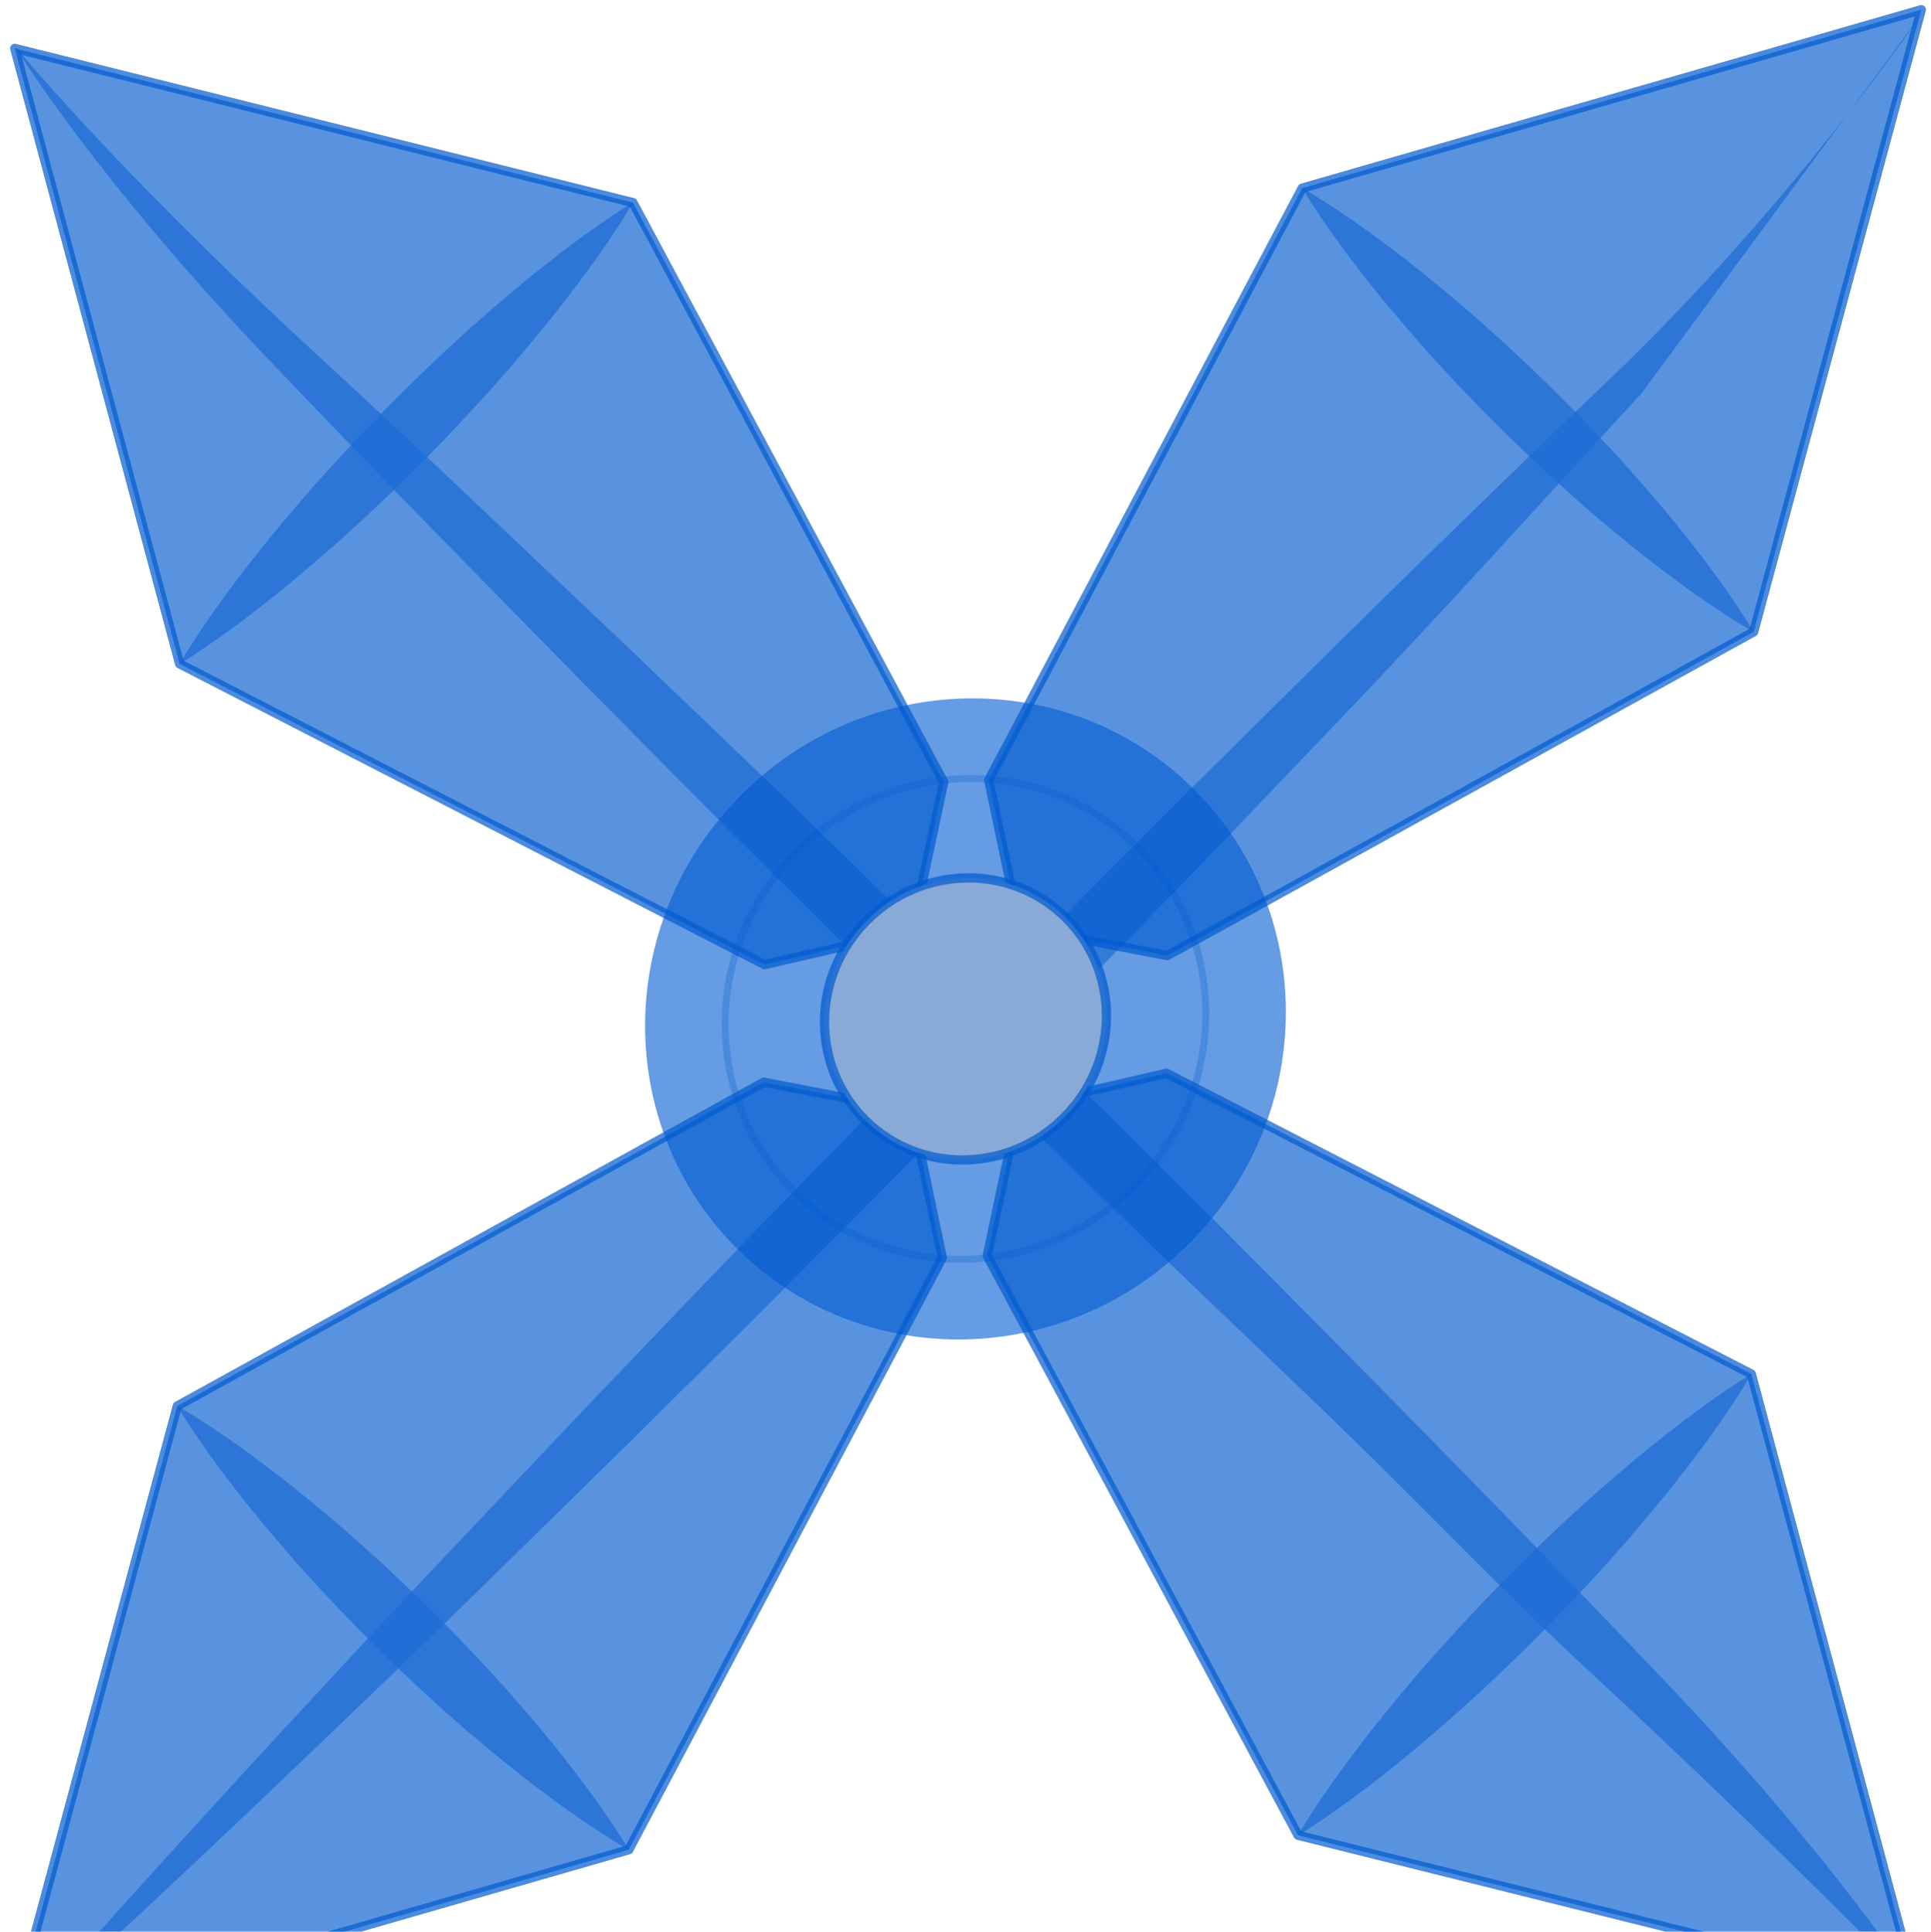
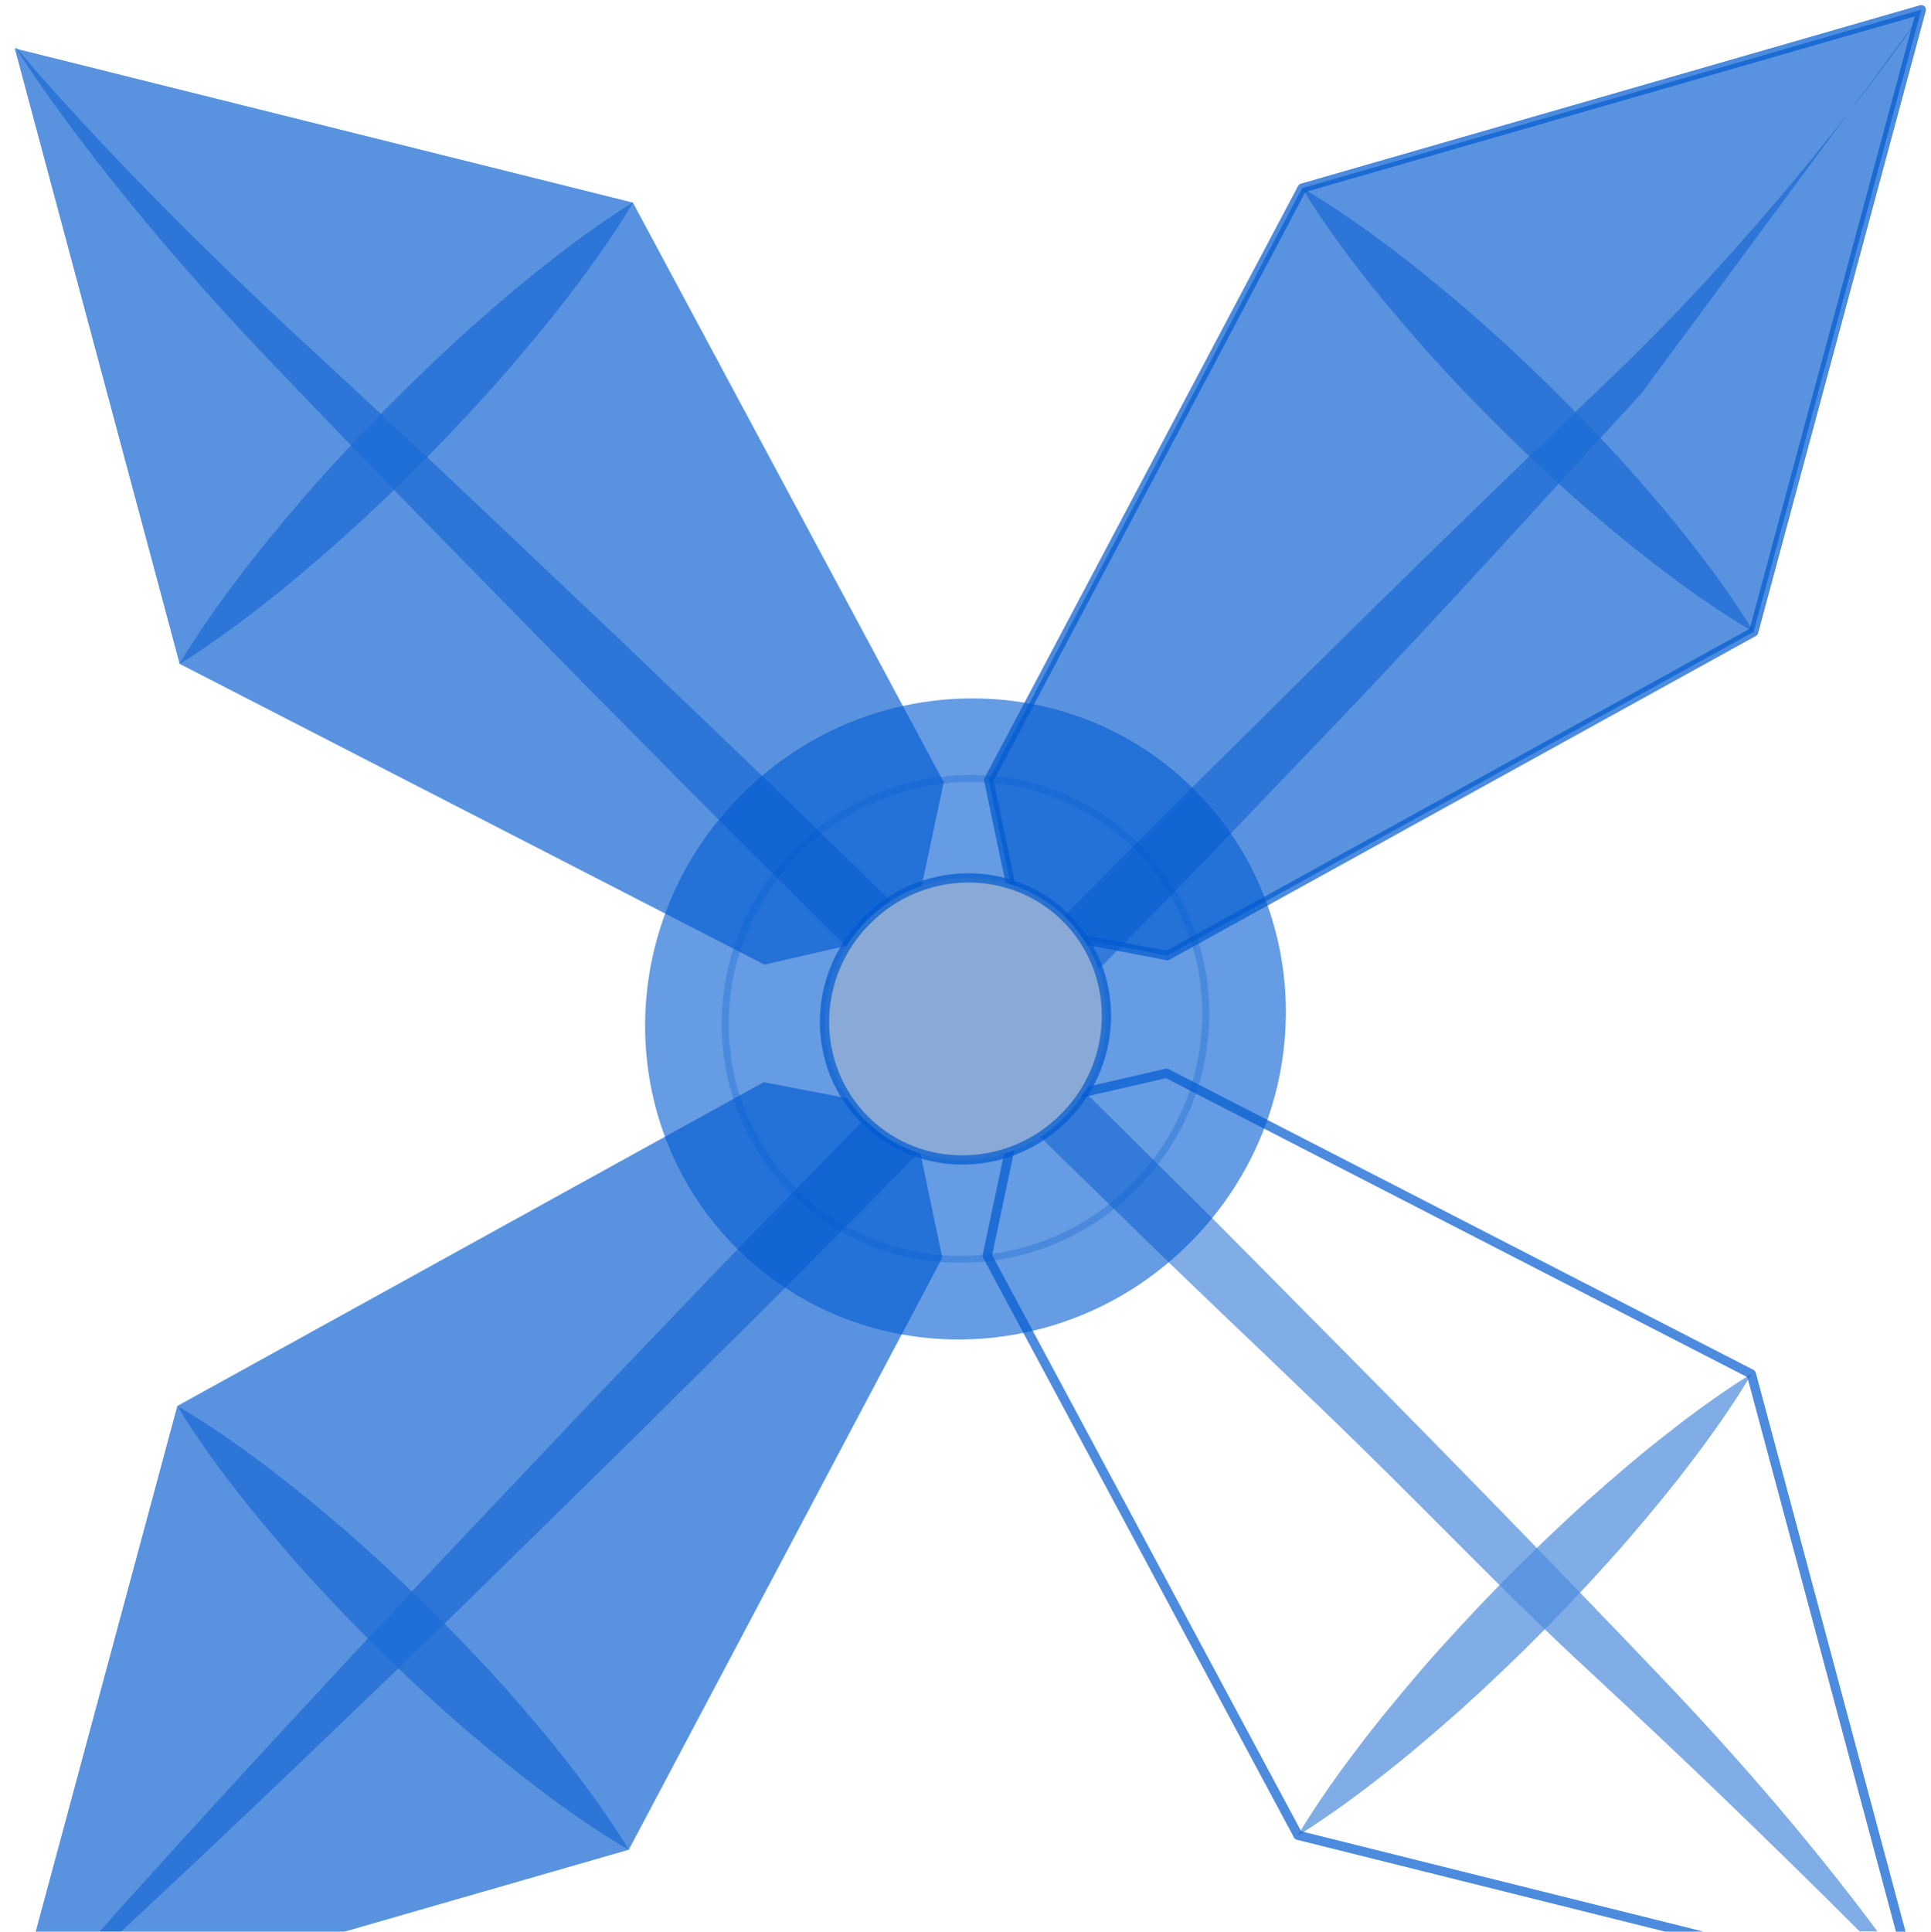
<svg xmlns="http://www.w3.org/2000/svg" viewBox="0 0 441.204 441.294" fill="none">
  <path d="M210.113 204.631L215.629 178.693L144.607 46.282L3.369 11.051L41.042 151.661L174.665 220.375L200.479 214.434" fill="#005AD0" fill-opacity="0.65" />
-   <path d="M210.113 204.631L215.629 178.693L144.607 46.282L3.369 11.051L41.042 151.661L174.665 220.375L200.479 214.434" stroke="#005AD0" stroke-opacity="0.7" stroke-width="2.12" stroke-miterlimit="10" stroke-linecap="round" stroke-linejoin="round" />
-   <path d="M240.692 251.157L266.534 245.195L400.153 313.905L437.834 454.515L296.589 419.284L225.57 286.877L231.059 260.959" fill="#005AD0" fill-opacity="0.65" />
  <path d="M240.692 251.157L266.534 245.195L400.153 313.905L437.834 454.515L296.589 419.284L225.57 286.877L231.059 260.959" stroke="#005AD0" stroke-opacity="0.7" stroke-width="2.12" stroke-miterlimit="10" stroke-linecap="round" stroke-linejoin="round" />
  <path d="M200.32 252.206L174.496 247.239L40.513 321.207L2.216 463.35L143.668 422.588L215.299 287.34L209.911 261.632" fill="#005AD0" fill-opacity="0.65" />
-   <path d="M200.32 252.206L174.496 247.239L40.513 321.207L2.216 463.35L143.668 422.588L215.299 287.34L209.911 261.632" stroke="#005AD0" stroke-opacity="0.7" stroke-width="2.12" stroke-miterlimit="10" stroke-linecap="round" stroke-linejoin="round" />
  <path d="M231.312 203.961L225.905 178.219L297.532 42.975L438.988 2.216L400.687 144.356L266.708 218.32L240.904 213.387" fill="#005AD0" fill-opacity="0.65" />
  <path d="M231.312 203.961L225.905 178.219L297.532 42.975L438.988 2.216L400.687 144.356L266.708 218.32L240.904 213.387" stroke="#005AD0" stroke-opacity="0.7" stroke-width="2.12" stroke-miterlimit="10" stroke-linecap="round" stroke-linejoin="round" />
  <g opacity="0.7">
    <path d="M3.254 10.343C3.254 10.343 25.019 37.104 68.526 77.412C79.42 87.471 91.215 98.375 103.55 110.055C115.882 121.73 128.891 134.048 142.34 146.791C155.689 159.637 169.63 172.762 183.526 186.374C197.458 199.952 211.608 213.743 225.763 227.531C239.795 241.442 253.828 255.353 267.642 269.05C281.512 282.691 294.858 296.42 307.94 309.537C333.998 335.879 358.107 360.689 378.577 382.149C419.622 424.961 438.887 455.403 438.887 455.403C438.887 455.403 407.001 422.453 363.489 382.15C341.681 362.052 325.596 344.427 298.81 318.825C285.466 305.975 271.505 292.863 257.636 279.23C243.704 265.653 229.554 251.861 215.404 238.07C201.375 224.154 187.342 210.243 173.528 196.547C159.678 182.886 146.316 169.173 133.242 156.048C120.27 142.811 107.734 130.019 95.844 117.894C83.959 105.765 72.854 94.152 62.605 83.436C21.548 40.636 3.254 10.343 3.254 10.343Z" fill="#005AD0" fill-opacity="0.7" />
    <path d="M1.089 465.703C1.089 465.703 26.769 436.117 66.661 393.07C76.62 382.296 87.408 370.625 98.961 358.425C110.518 346.221 122.708 333.357 135.31 320.043C148.025 306.84 161.016 293.044 174.481 279.297C187.914 265.511 201.56 251.509 215.201 237.504C228.964 223.618 242.727 209.731 256.277 196.061C269.769 182.332 283.353 169.127 296.33 156.181C322.388 130.391 346.925 106.533 368.15 86.27C410.495 45.642 439.936 1.966 439.936 1.966L375.009 89.931C355.119 111.504 330.77 138.629 305.433 165.127C292.714 178.327 279.742 192.142 266.254 205.866C252.821 219.652 239.175 233.653 225.53 247.655C211.763 261.537 198.001 275.424 184.45 289.094C170.935 302.799 157.37 316.024 144.39 328.967C131.296 341.798 118.647 354.209 106.645 365.976C94.647 377.739 83.165 388.729 72.566 398.873C30.225 439.513 1.089 465.703 1.089 465.703Z" fill="#005AD0" fill-opacity="0.7" />
-     <path d="M41.008 151.698C41.008 151.698 42.181 149.607 44.44 146.162C46.698 142.709 49.996 137.856 54.244 132.316C58.423 126.707 63.584 120.442 69.226 113.843C74.915 107.29 81.195 100.502 87.658 93.902C94.144 87.325 100.814 80.921 107.263 75.116C113.756 69.352 119.934 64.087 125.474 59.815C130.936 55.468 135.742 52.09 139.151 49.776C142.561 47.462 144.634 46.256 144.634 46.256C144.634 46.256 143.461 48.347 141.21 51.8C138.952 55.253 135.662 60.113 131.41 65.649C127.235 71.262 122.079 77.532 116.428 84.123C110.739 90.676 104.448 97.452 97.985 104.052C91.498 110.628 84.817 117.021 78.367 122.827C71.867 128.583 65.692 133.852 60.157 138.127C54.692 142.471 49.896 145.852 46.483 148.17C43.078 150.488 41.008 151.698 41.008 151.698Z" fill="#005AD0" fill-opacity="0.7" />
+     <path d="M41.008 151.698C41.008 151.698 42.181 149.607 44.44 146.162C46.698 142.709 49.996 137.856 54.244 132.316C58.423 126.707 63.584 120.442 69.226 113.843C74.915 107.29 81.195 100.502 87.658 93.902C94.144 87.325 100.814 80.921 107.263 75.116C113.756 69.352 119.934 64.087 125.474 59.815C130.936 55.468 135.742 52.09 139.151 49.776C142.561 47.462 144.634 46.256 144.634 46.256C144.634 46.256 143.461 48.347 141.21 51.8C138.952 55.253 135.662 60.113 131.41 65.649C127.235 71.262 122.079 77.532 116.428 84.123C110.739 90.676 104.448 97.452 97.985 104.052C91.498 110.628 84.817 117.021 78.367 122.827C71.867 128.583 65.692 133.852 60.157 138.127C54.692 142.471 49.896 145.852 46.483 148.17C43.078 150.488 41.008 151.698 41.008 151.698" fill="#005AD0" fill-opacity="0.7" />
    <path d="M297.564 43.006C297.564 43.006 299.623 44.13 303.019 46.318C306.415 48.505 311.192 51.697 316.633 55.825C322.145 59.881 328.296 64.909 334.762 70.403C341.188 75.953 347.828 82.081 354.284 88.396C360.713 94.738 366.966 101.268 372.625 107.59C378.238 113.96 383.363 120.024 387.509 125.469C391.73 130.84 394.999 135.564 397.241 138.926C399.482 142.289 400.638 144.332 400.638 144.332C400.638 144.332 398.574 143.212 395.174 141.028C391.77 138.849 386.995 135.657 381.553 131.53C376.036 127.477 369.886 122.45 363.42 116.955C356.997 111.401 350.365 105.266 343.913 98.946C337.488 92.6 331.244 86.063 325.588 79.736C319.98 73.362 314.851 67.303 310.7 61.861C306.479 56.491 303.206 51.77 300.961 48.412C298.723 45.046 297.564 43.006 297.564 43.006Z" fill="#005AD0" fill-opacity="0.7" />
    <path d="M40.547 321.247C40.547 321.247 42.606 322.371 46.002 324.558C49.399 326.745 54.175 329.936 59.617 334.064C65.13 338.119 71.28 343.147 77.747 348.641C84.174 354.19 90.814 360.317 97.271 366.631C103.7 372.973 109.953 379.503 115.613 385.824C121.226 392.194 126.356 398.253 130.499 403.702C134.72 409.072 137.989 413.796 140.231 417.158C142.473 420.52 143.628 422.564 143.628 422.564C143.628 422.564 141.565 421.444 138.165 419.261C134.765 417.077 129.985 413.89 124.543 409.762C119.026 405.711 112.875 400.683 106.409 395.19C99.986 389.637 93.353 383.501 86.9 377.183C80.475 370.837 74.23 364.3 68.574 357.974C62.964 351.6 57.835 345.542 53.685 340.1C49.463 334.731 46.19 330.01 43.944 326.653C41.71 323.283 40.547 321.247 40.547 321.247Z" fill="#005AD0" fill-opacity="0.7" />
    <path d="M296.552 419.316C296.552 419.316 297.725 417.225 299.984 413.78C302.243 410.328 305.541 405.475 309.79 399.936C313.969 394.327 319.13 388.062 324.773 381.463C330.462 374.91 336.747 368.128 343.206 361.525C349.693 354.948 356.363 348.545 362.813 342.74C369.306 336.977 375.485 331.712 381.025 327.442C386.487 323.094 391.294 319.717 394.703 317.403C398.113 315.089 400.187 313.884 400.187 313.884C400.187 313.884 399.013 315.974 396.762 319.427C394.503 322.88 391.214 327.74 386.961 333.276C382.786 338.888 377.628 345.157 371.977 351.748C366.288 358.301 360 365.08 353.533 371.675C347.042 378.247 340.364 384.643 333.914 390.448C327.413 396.204 321.238 401.472 315.702 405.747C310.236 410.091 305.441 413.471 302.028 415.789C298.626 418.111 296.552 419.316 296.552 419.316Z" fill="#005AD0" fill-opacity="0.7" />
  </g>
  <path d="M272.252 283.55C300.902 254.398 301.002 208.038 272.475 180.002C243.949 151.966 197.598 152.87 168.948 182.023C140.298 211.175 140.198 257.534 168.724 285.571C197.251 313.607 243.602 312.702 272.252 283.55Z" fill="#005AD0" fill-opacity="0.6" />
  <path opacity="0.7" d="M259.338 270.859C280.827 248.994 280.902 214.222 259.505 193.194C238.109 172.165 203.345 172.844 181.856 194.709C160.367 216.574 160.292 251.346 181.688 272.374C203.084 293.402 237.849 292.724 259.338 270.859Z" stroke="#005AD0" stroke-opacity="0.4" stroke-width="1.59" stroke-miterlimit="10" />
  <path d="M243.326 255.121C255.932 242.294 255.976 221.895 243.424 209.559C230.872 197.223 210.478 197.622 197.872 210.449C185.266 223.275 185.222 243.674 197.774 256.01C210.325 268.346 230.72 267.948 243.326 255.121Z" fill="#89AAD6" stroke="#005AD0" stroke-opacity="0.7" stroke-width="2.12" stroke-miterlimit="10" />
</svg>